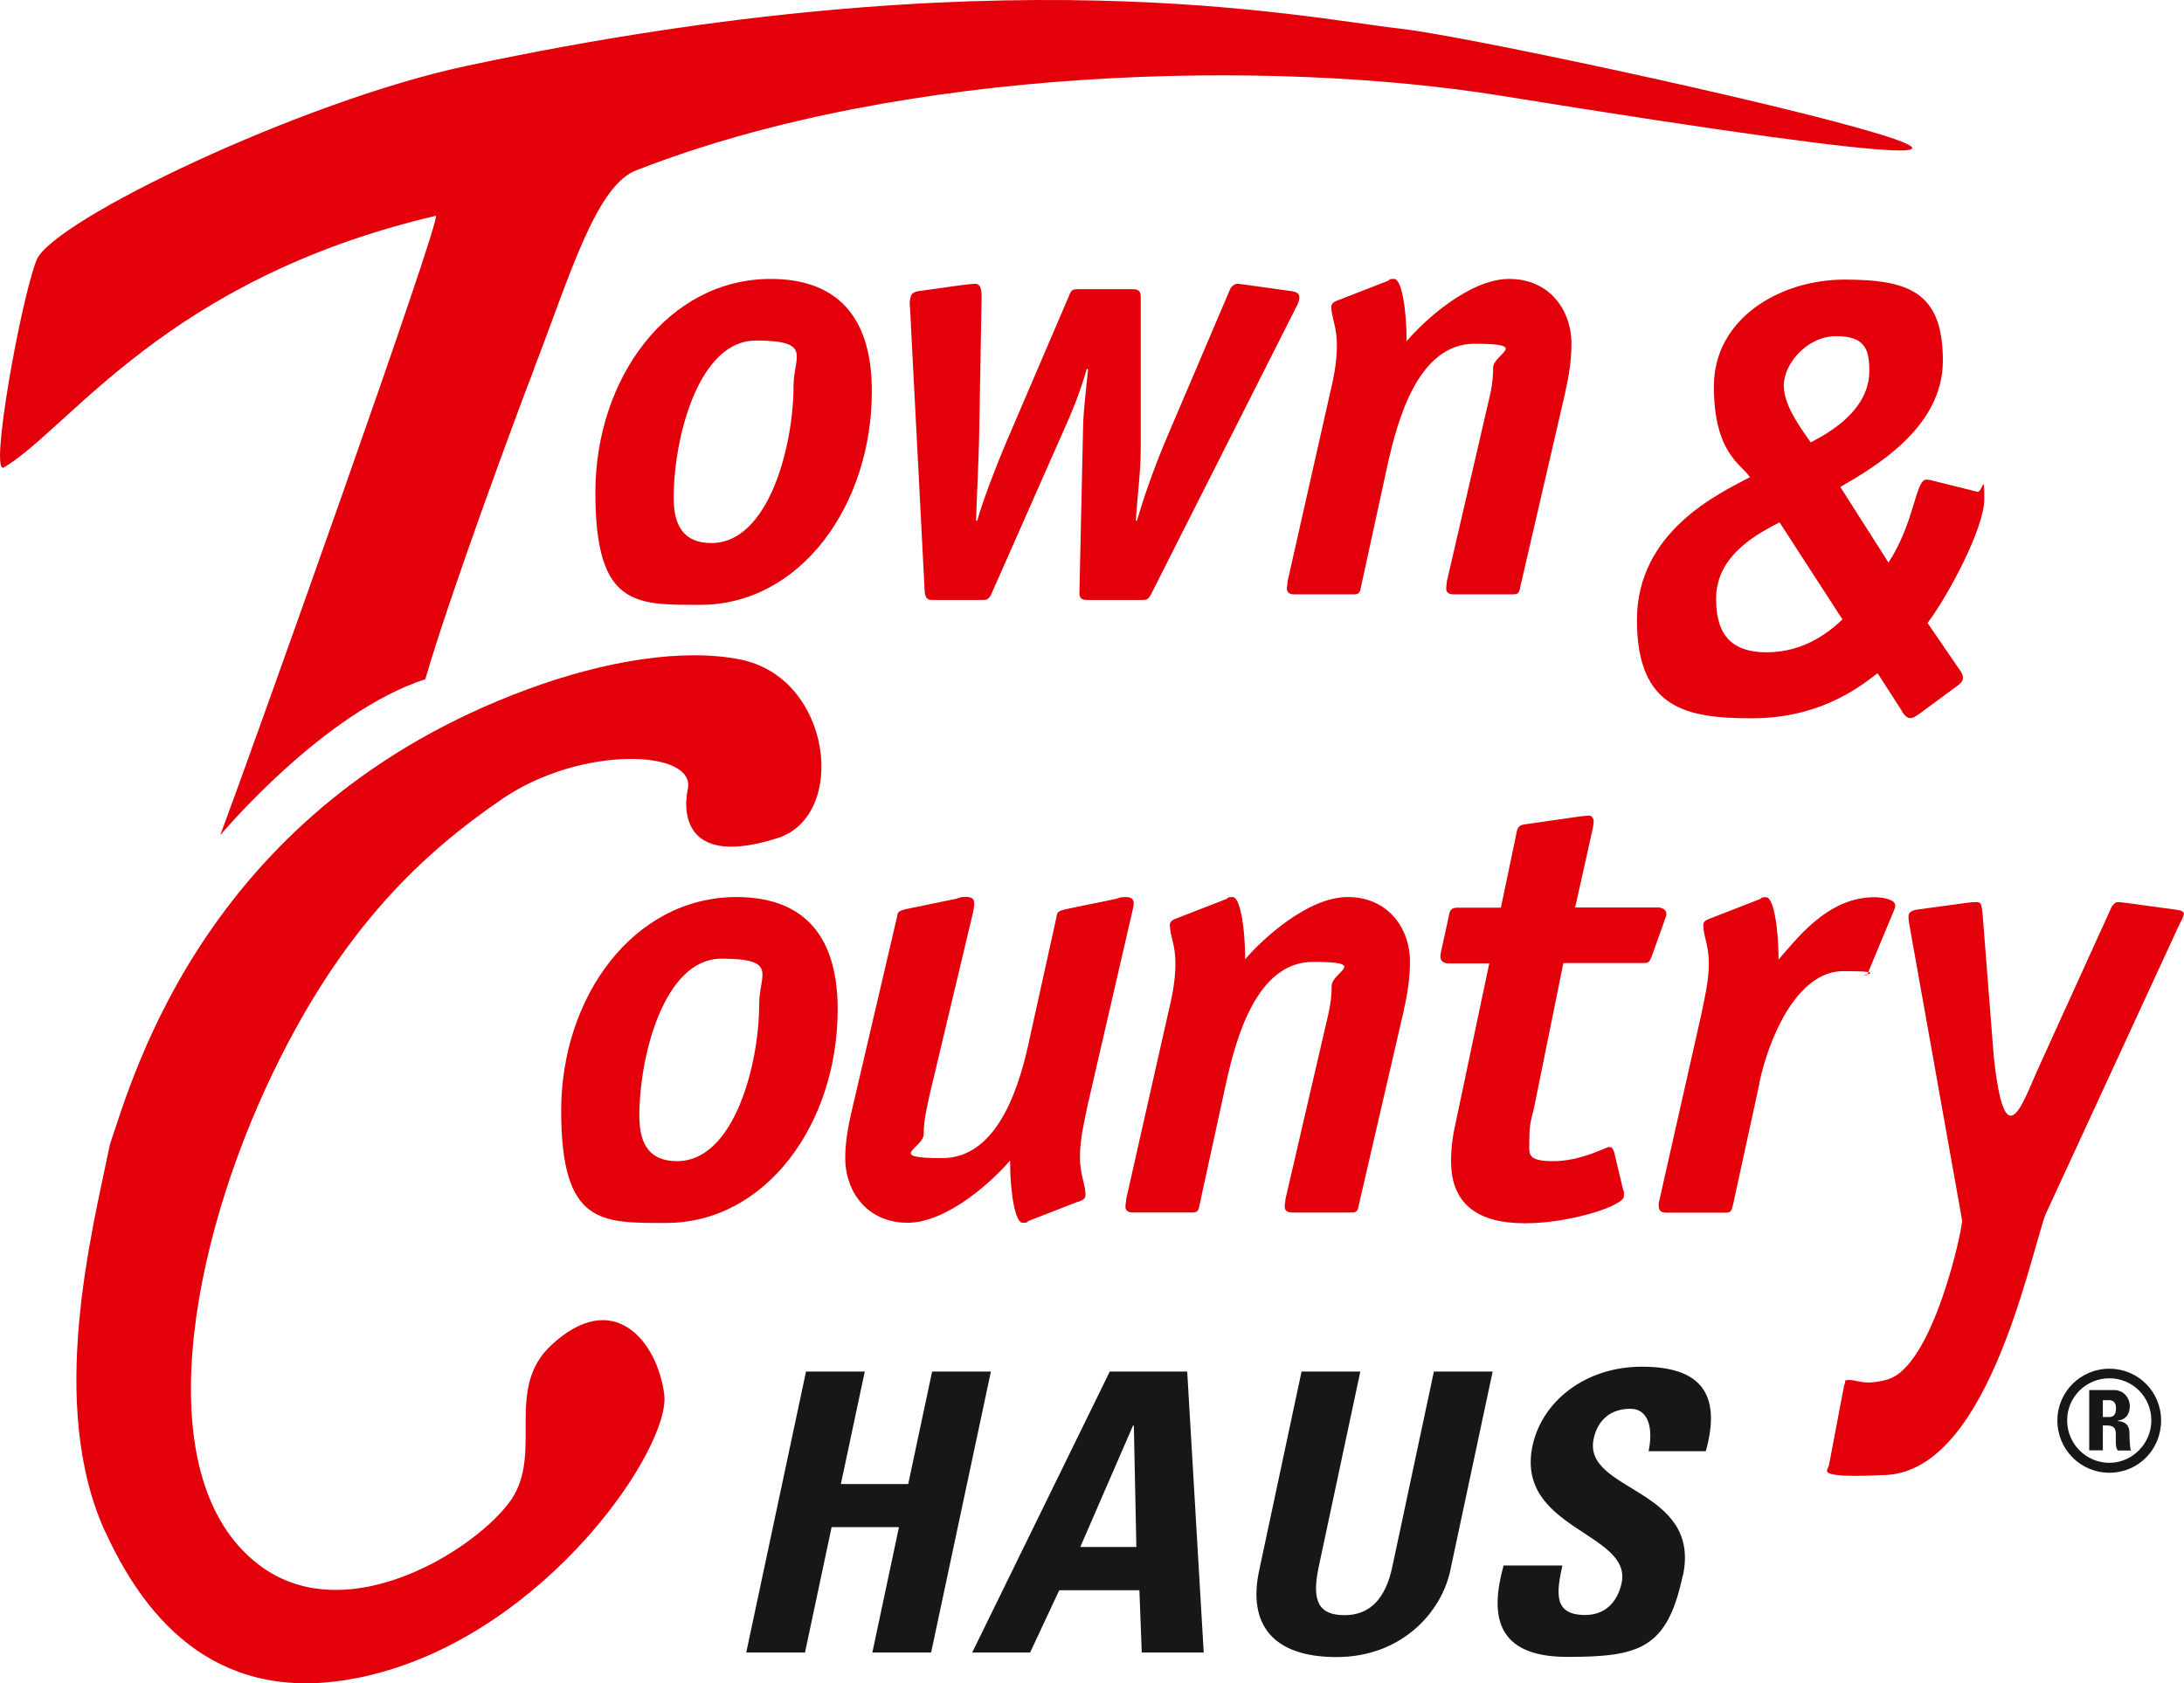
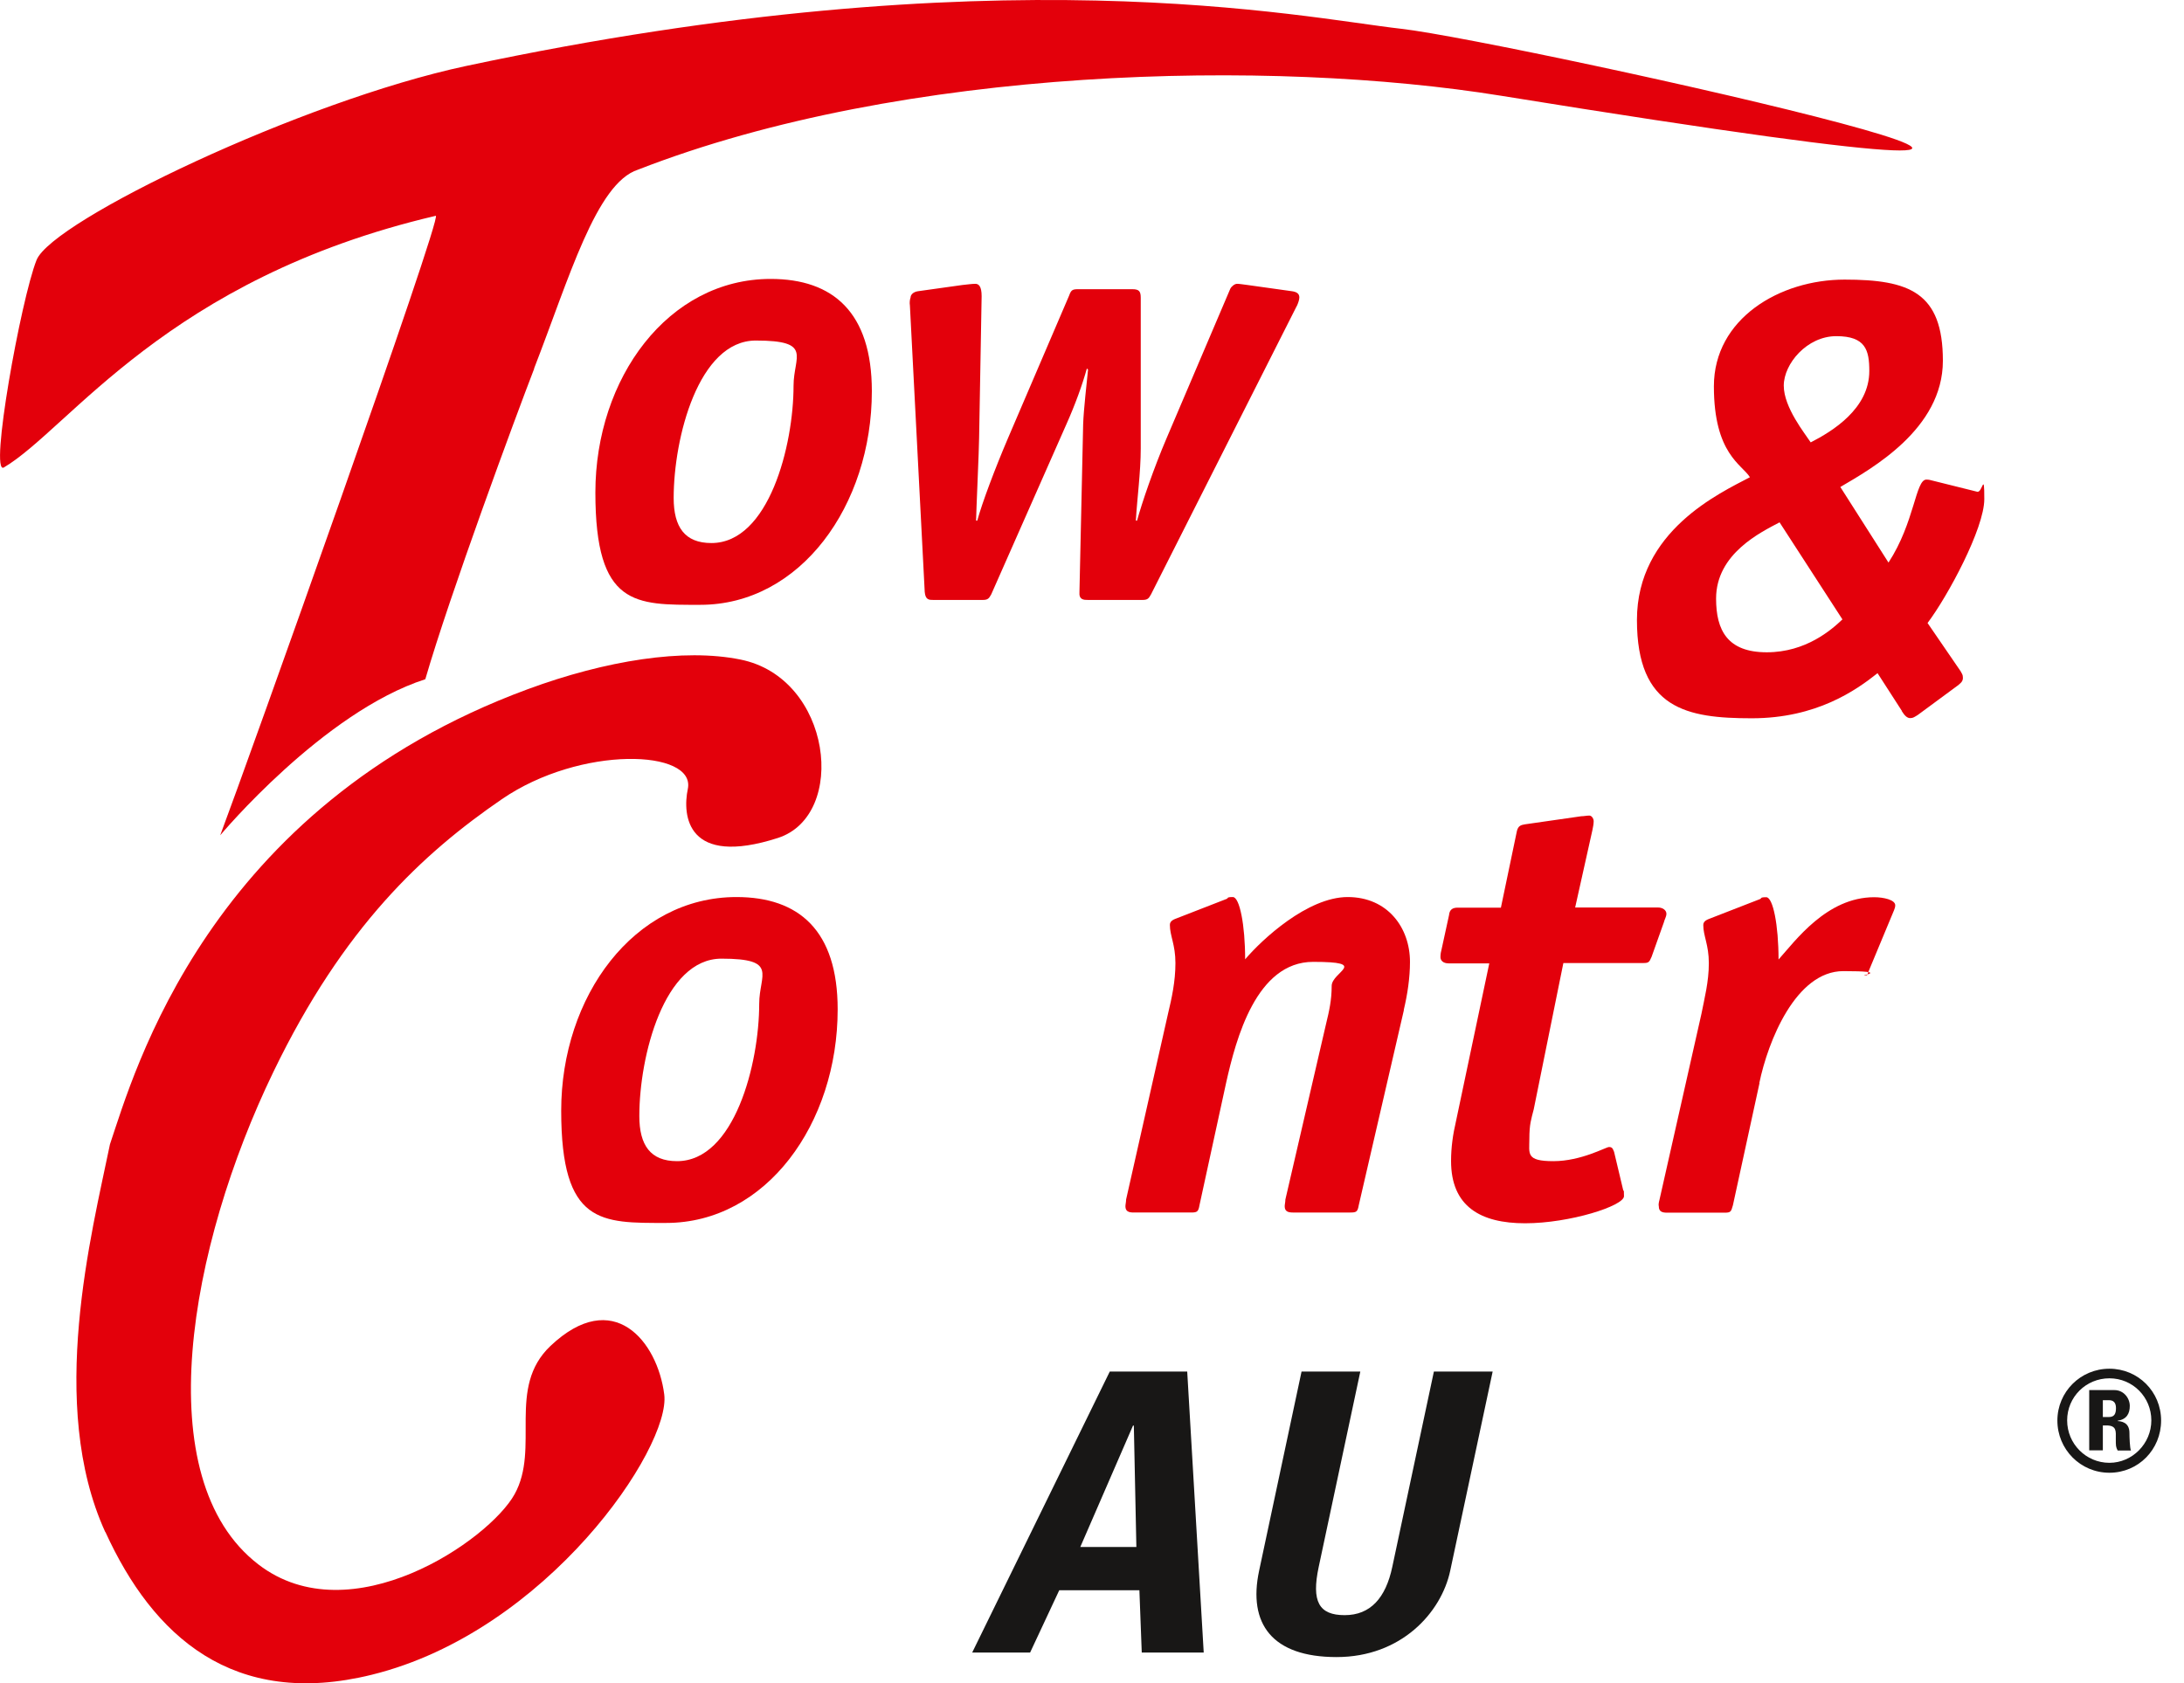
<svg xmlns="http://www.w3.org/2000/svg" id="Ebene_1" version="1.1" viewBox="0 0 1297.1 1000">
  <defs>
    <style>
      .st0, .st1 {
        fill-rule: evenodd;
      }

      .st0, .st2 {
        fill: #181716;
      }

      .st3, .st1 {
        fill: #e3000b;
      }
    </style>
  </defs>
  <path class="st1" d="M517.8,232.4c0-46.9-23.1-66.7-60.1-66.7-60.9,0-104.1,59-104.1,126.9s23.8,66.7,62.3,66.7c59.4,0,101.9-59,101.9-126.9h0ZM422.5,322.6c-15.8,0-22.4-9.5-22.4-26.8,0-35.6,14.7-93.5,48.8-93.5s22.4,9.5,22.4,26.8c0,35.6-14.7,93.5-48.8,93.5h0Z" />
  <path class="st3" d="M770.2,181.8c.7-1.5,1.5-3.7,1.5-5.1,0-2.2-1.5-3.3-4.4-3.7l-26.4-3.7c-3.3-.4-4.8-.7-6.2-.7s-3.3,1.5-4,2.9l-37.8,88.7c-7.7,18-14.7,38.5-17.6,49.1h-.7c.7-12.8,2.9-28.6,2.9-42.9v-89.5c0-4-1.1-5.1-5.1-5.1h-32.3c-3.3,0-4,.7-5.1,3.7l-36.3,84.7c-7.7,18-15.4,38.5-18.3,49.1h-.7c0-3.7,1.8-43.3,1.8-49.1l1.5-84.3c0-5.9-1.8-7.3-3.7-7.3s-4.8.4-7.7.7l-26.4,3.7c-2.9.4-4.4,2.2-4.4,3.7-.4,1.1-.7,2.9-.4,4.8l8.8,170.1c.4,4.8,2.6,4.8,5.1,4.8h29.3c2.9,0,3.7-.7,5.1-3.3l44.7-101.2c5.1-11.4,9.5-23.5,12.1-33l.7.7c-.7,7.3-2.6,23.5-2.9,32.3l-2.2,99.7c-.4,4.8,2.6,4.8,5.1,4.8h32.3c2.9,0,3.7-.7,5.1-3.3l86.5-171.2h0Z" />
-   <path class="st3" d="M929.6,232.8c2.2-9.2,3.7-19.1,3.7-28.6,0-20.2-13.2-38.5-37-38.5s-51,25.3-60.9,37c0-20.5-3.3-37-7.3-37s-2.6.7-3.7,1.1l-29.3,11.4c-1.8.7-4.4,1.5-4.4,4,0,6.6,3.3,11.7,3.3,22.7s-2.2,20.9-4.4,30.1l-24.9,110.4c0,1.5-.4,2.9-.4,4,0,2.9,1.8,3.7,4.8,3.7h34.1c3.7,0,4.4-.4,5.1-4.4l15.8-72.6c5.9-26.4,18-71.9,51.7-71.9s11,5.9,11,14.3-1.5,15-3.3,22.4l-24.2,104.5c0,1.5-.4,2.9-.4,4,0,2.9,1.8,3.7,4.8,3.7h34.1c3.7,0,4.4-.4,5.1-4.4l26.8-115.9h0Z" />
  <path class="st1" d="M1129.4,422.3c1.8,2.9,3.3,4.3,5.1,4.3s2.5-.7,4.4-1.8l23.6-17.4c1.8-1.4,3.3-2.5,3.3-4.7s-.7-2.5-1.4-4l-19.6-28.6c12-15.9,33.7-56.2,33.7-73.6s-1.1-3.3-4.3-4.4l-26.1-6.5c-1.5-.4-2.5-.7-4-.7-6.5,0-6.9,25.4-22.5,49.3l-28.6-44.9c18.5-10.9,60.9-34.4,60.9-75s-19.9-48.2-58.4-48.2-77.6,23.2-77.6,63.4,16.7,46.4,21.4,54c-17.8,9.4-67.1,31.9-67.1,84.8s29.7,58.4,68.2,58.4,62-16.7,74.7-26.8l14.5,22.5h0ZM1075.4,262.8c-3.3-5.1-16-20.7-16-33.7s13.8-29.4,31.2-29.4,19.6,8.3,19.6,20.7c0,22.5-22.1,35.9-34.8,42.4h0ZM1094.3,367.9c-6.5,6.2-21.7,19.6-45,19.6s-30.1-13-30.1-31.9c0-26.8,26.8-39.5,37.7-45.3l37.3,57.6h0Z" />
-   <path class="st1" d="M497.5,599.6c0-46.9-23.1-66.7-60.1-66.7-60.9,0-104.1,59-104.1,126.9s23.8,66.7,62.3,66.7c59.4,0,101.9-59,101.9-126.9h0ZM402.1,689.8c-15.8,0-22.4-9.5-22.4-26.8,0-35.6,14.7-93.5,48.8-93.5s22.4,9.5,22.4,26.8c0,35.6-14.7,93.5-48.8,93.5h0Z" />
-   <path class="st3" d="M640.3,714c1.8-.7,4.4-1.5,4.4-4,0-6.6-3.3-11.7-3.3-22.7s2.6-20.9,4.4-30.1l26.8-116.2c.4-1.5.7-2.9.7-4.4,0-2.6-1.5-3.7-5.1-3.7s-3.7.7-5.5,1.1l-30.1,6.2c-4,1.1-4.8,1.5-5.1,4.4l-15.8,71.5c-5.5,26.4-18,71.9-52.1,71.9s-11-5.9-11-14.3,1.8-15,3.3-22.4l26-109.3c.4-1.5.7-4,.7-5.5,0-2.6-1.5-3.7-5.1-3.7s-3.7.7-5.5,1.1l-30.1,6.2c-4,1.1-4.8,1.5-5.1,4.4l-26.8,114.8c-2.2,9.2-4,19.1-4,28.6,0,20.2,13.2,38.5,37,38.5s51-25.3,60.9-37c0,20.5,3.3,37,7.3,37s2.6-.7,3.7-1.1l29.3-11.4h0Z" />
+   <path class="st1" d="M497.5,599.6c0-46.9-23.1-66.7-60.1-66.7-60.9,0-104.1,59-104.1,126.9s23.8,66.7,62.3,66.7c59.4,0,101.9-59,101.9-126.9h0M402.1,689.8c-15.8,0-22.4-9.5-22.4-26.8,0-35.6,14.7-93.5,48.8-93.5s22.4,9.5,22.4,26.8c0,35.6-14.7,93.5-48.8,93.5h0Z" />
  <path class="st3" d="M833.7,600c2.2-9.2,3.7-19.1,3.7-28.6,0-20.2-13.2-38.5-37-38.5s-51,25.3-60.9,37c0-20.5-3.3-37-7.3-37s-2.6.7-3.7,1.1l-29.3,11.4c-1.8.7-4.4,1.5-4.4,4,0,6.6,3.3,11.7,3.3,22.7s-2.2,20.9-4.4,30.1l-24.9,110.4c0,1.5-.4,2.9-.4,4,0,2.9,1.8,3.7,4.8,3.7h34.1c3.7,0,4.4-.4,5.1-4.4l15.8-72.6c5.9-26.4,18-71.9,51.7-71.9s11,5.9,11,14.3-1.5,15-3.3,22.4l-24.2,104.5c0,1.5-.4,2.9-.4,4,0,2.9,1.8,3.7,4.8,3.7h34.1c3.7,0,4.4-.4,5.1-4.4l26.8-115.9h0Z" />
  <path class="st3" d="M958.5,684c-.7-1.8-1.1-2.6-2.9-2.6s-16.5,8.4-33,8.4-14.3-4.4-14.3-13.2,1.1-11.7,2.6-17.6l17.6-86.9h47.3c3.3,0,3.7-.4,5.1-3.7l7.3-20.5c.4-1.8,1.5-3.3,1.5-5.1s-1.8-3.7-5.1-3.7h-49.1l10.3-46.2c.4-1.8.7-3.7.7-5.1s-1.1-3.3-2.6-3.3-3.3.4-4.8.4l-33.4,4.8c-2.2.4-4,.7-4.8,4l-9.5,45.5h-25.7c-2.9,0-4.8,1.1-5.1,4.4l-4.4,20.2c-.4,1.5-.7,2.9-.7,4.8s1.5,3.7,4.8,3.7h24.2l-19.8,93.9c-1.8,7.7-2.9,15.4-2.9,23.5,0,27.1,17.6,37,44,37s58.7-10.3,58.7-16.1-.4-2.2-.4-3.3l-5.5-23.1h0Z" />
  <path class="st3" d="M1044.9,643.3c5.1-24.6,21.6-66.4,49.9-66.4s9.9,2.6,12.5,2.6,1.8-1.1,2.2-1.8l15.4-37c.4-1.1.7-1.8.7-2.9,0-3.3-7-4.8-12.5-4.8-28.2,0-46.9,26-56.8,37,0-20.5-3.3-37-7.3-37s-2.6.7-3.7,1.1l-29.3,11.4c-1.8.7-4.4,1.5-4.4,4,0,6.6,3.3,11.7,3.3,22.7s-2.6,20.9-4.4,30.1l-24.9,110.4c-.4,1.5-.7,2.9-.4,4,0,2.9,1.8,3.7,4.8,3.7h34.1c3.7,0,4-.4,5.1-4.4l15.8-72.6h0Z" />
-   <path class="st3" d="M1211.6,632.3c-10.3,22.4-20.8,57.9-27.5-4.8l-6.6-84.3c-.7-5.9-.7-7.3-3.7-7.3s-4.8.4-7.7.7l-27.1,3.7c-4,.4-5.5,2.2-5.5,3.7s0,2.9.4,4.8l31.4,176.1c.4,4.8-17.2,86.9-44.3,94.6-13.4,3.8-18,.3-22.4.3s-1.8.7-3.3,2.9l-9.1,47.9c-.4,1.1-1.1,2.2-1.1,3.3,0,4.4,31.3,2.4,32.8,2.4,61.6,0,86.7-125.7,96.8-154.5l79.7-172.7c1.1-2.2,2.6-4.8,2.6-6.2s-1.5-2.2-5.5-2.6l-27.1-3.7c-3.3-.4-5.1-.7-6.6-.7s-2.9,1.5-3.7,2.9l-42.5,93.5h0Z" />
  <path class="st0" d="M1252.8,813.1c-17.1,0-30.9,13.7-30.9,30.8s13.7,31,30.9,31,30.7-13.8,30.7-31-13.7-30.8-30.7-30.8h0ZM1252.8,869c-13.9,0-25.1-11.3-25.1-25.2s11.2-25,25.1-25,24.9,11.2,24.9,25-11.3,25.2-24.9,25.2h0ZM1248.9,846.8h2.1c6.3,0,5.6,3.6,5.6,7.9s0,4.8,1.1,7h7.9c-.7-1.5-.9-8.2-.9-10.5,0-6.5-5.3-6.9-7-7v-.2c5.3-.8,7.2-4.2,7.2-8.8s-3.6-9.4-9.1-9.4h-15v35.8h8.1v-14.8h0ZM1248.9,831.8h3.6c2.6,0,4.2,1.3,4.2,4.7s-1,5.3-4.2,5.3h-3.6v-10h0Z" />
  <path class="st3" d="M62.5,910.1c-34.5-75.6-8-177.6,2.8-230.3,14.3-42.4,58.1-200.3,248.2-270.4,46.4-17.1,92.6-24.4,126.2-17.6,54.5,10.9,63.9,92.6,22.3,106-54.1,17.4-56.8-13.3-53.5-29.1,4.9-23.5-63.6-26.1-110.5,6.1-46.9,32.2-94,75.8-135.6,161.9-50.1,103.6-75.2,241.8-8.9,292.7,54.8,42.1,136.9-14.3,152.1-41.7,15.3-27.5-4.8-63.3,21.3-88.1,37.4-35.4,63.6-2.7,67.6,28.8,4,31.4-69.4,140.8-173.7,166.5-82.3,20.3-129.9-22.8-158.2-84.8h0Z" />
  <path class="st3" d="M317.3,218.9c-11.2,29-50.2,134.5-64.7,184.6-60.8,19.6-121.8,92.7-121.8,92.7,15.9-42.2,132.6-369.1,128-368C98.9,165.7,41.5,254.4,2.3,277.7c-8.8,5.2,10.1-99.8,19.4-123.2,9.3-23.4,157.6-94.5,255.1-115.3C593.7-28.3,772.6,10.4,832.2,17.1c66.5,7.5,610,128.8,59.4,39.8-136.6-22.1-354.7-17.7-512.7,43.9-24.8,8-40.9,64.6-61.7,118.1h0Z" />
-   <polygon class="st2" points="499.4 881.6 513.6 814.8 478.7 814.8 443.2 981.7 478.1 981.7 493.9 907.2 533.9 907.2 518.1 981.7 553 981.7 588.5 814.8 553.6 814.8 539.4 881.6 499.4 881.6 499.4 881.6" />
  <path class="st0" d="M611.8,981.7l17.3-37h47.6l1.4,37h36.8l-9.8-166.9h-46l-81.7,166.9h34.4ZM674.9,919h-33.3l31.3-72.1h.5l1.5,72.1h0Z" />
  <path class="st2" d="M851.6,814.8l-24.7,116c-3.9,18.5-13,28.7-28.3,28.7s-19.8-8.1-15.4-28.7l24.7-116h-34.9l-25.2,118.3c-6.7,31.4,7.6,51.3,46,51.3s62.2-26.4,67.5-51.3l25.2-118.3h-34.9Z" />
-   <path class="st2" d="M999.5,936.1c11.2-52.5-59.7-49.7-53-81.4,2.5-11.6,10.5-17.8,21.8-17.8s13.5,12.7,10.8,25.2h34c9.7-34.9-3.9-50.2-37.9-50.2s-59.4,20.8-65,46.9c-10.6,49.7,59.3,51.5,52.9,81.6-2.4,11.3-9.8,19-21.6,19-19.2,0-17-13.4-13.6-29.4h-34.9c-8,28.9-5.3,54.3,37.9,54.3s59.3-5.1,68.5-48.3h0Z" />
</svg>